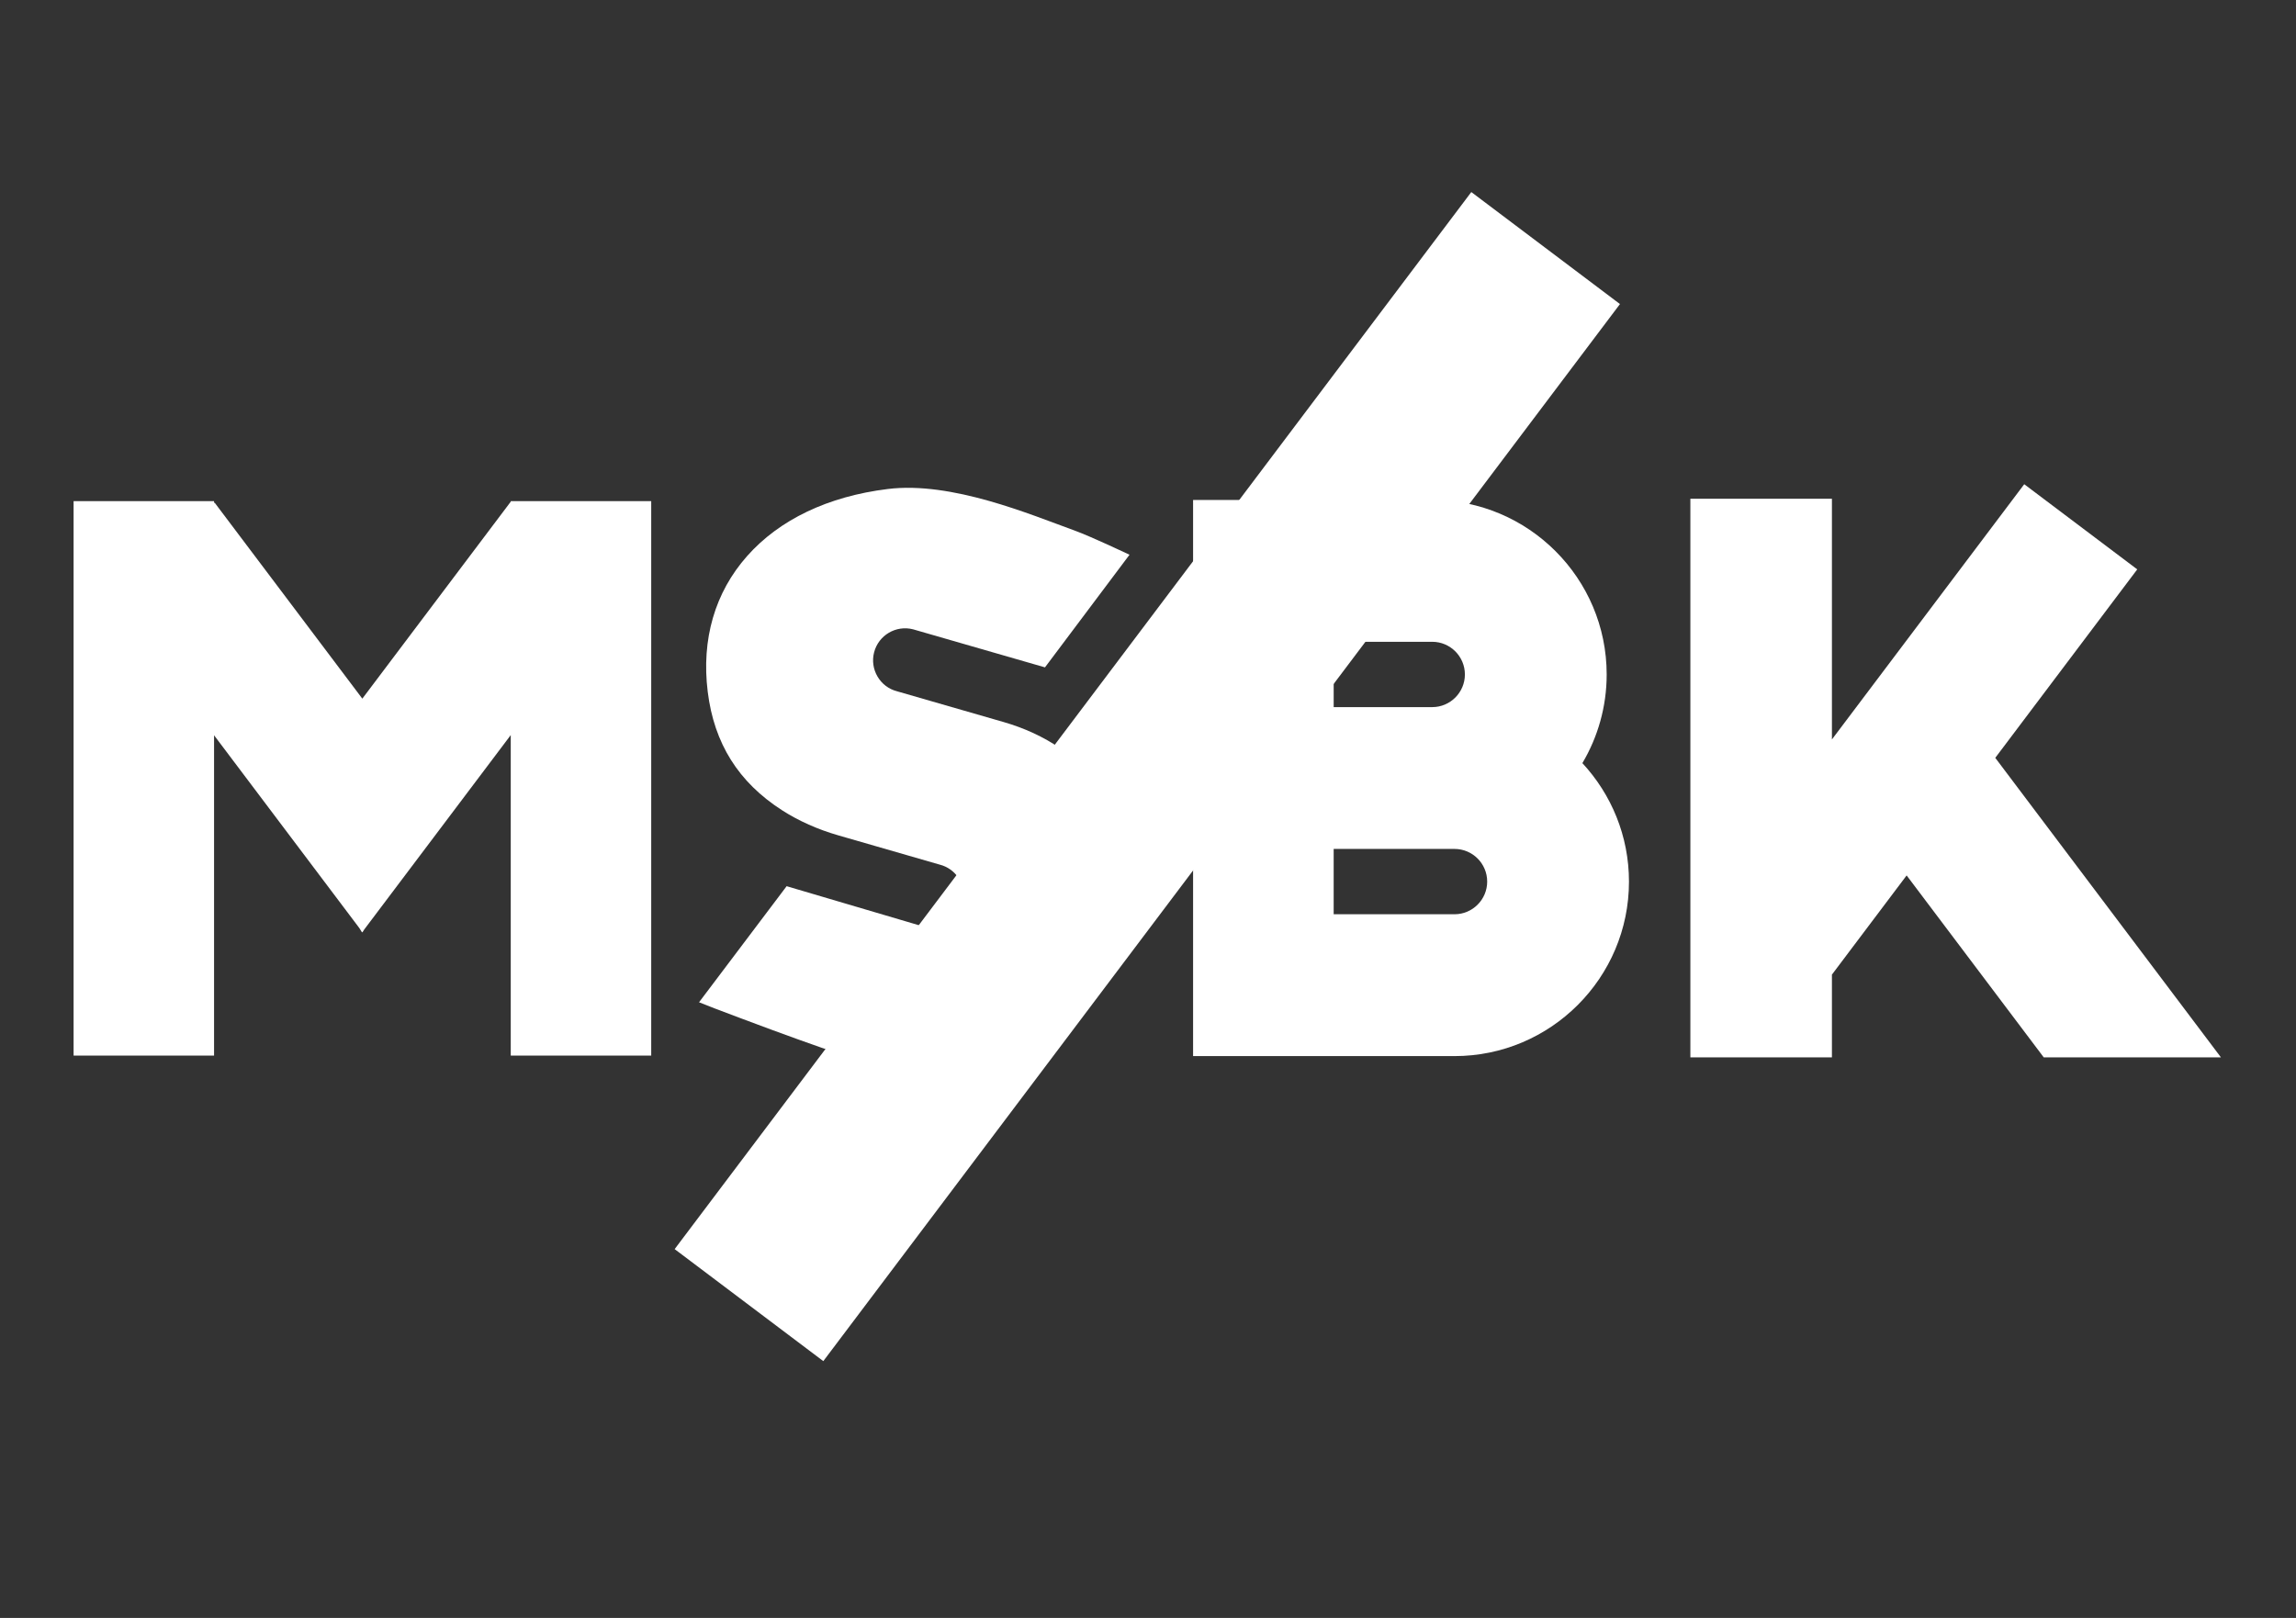
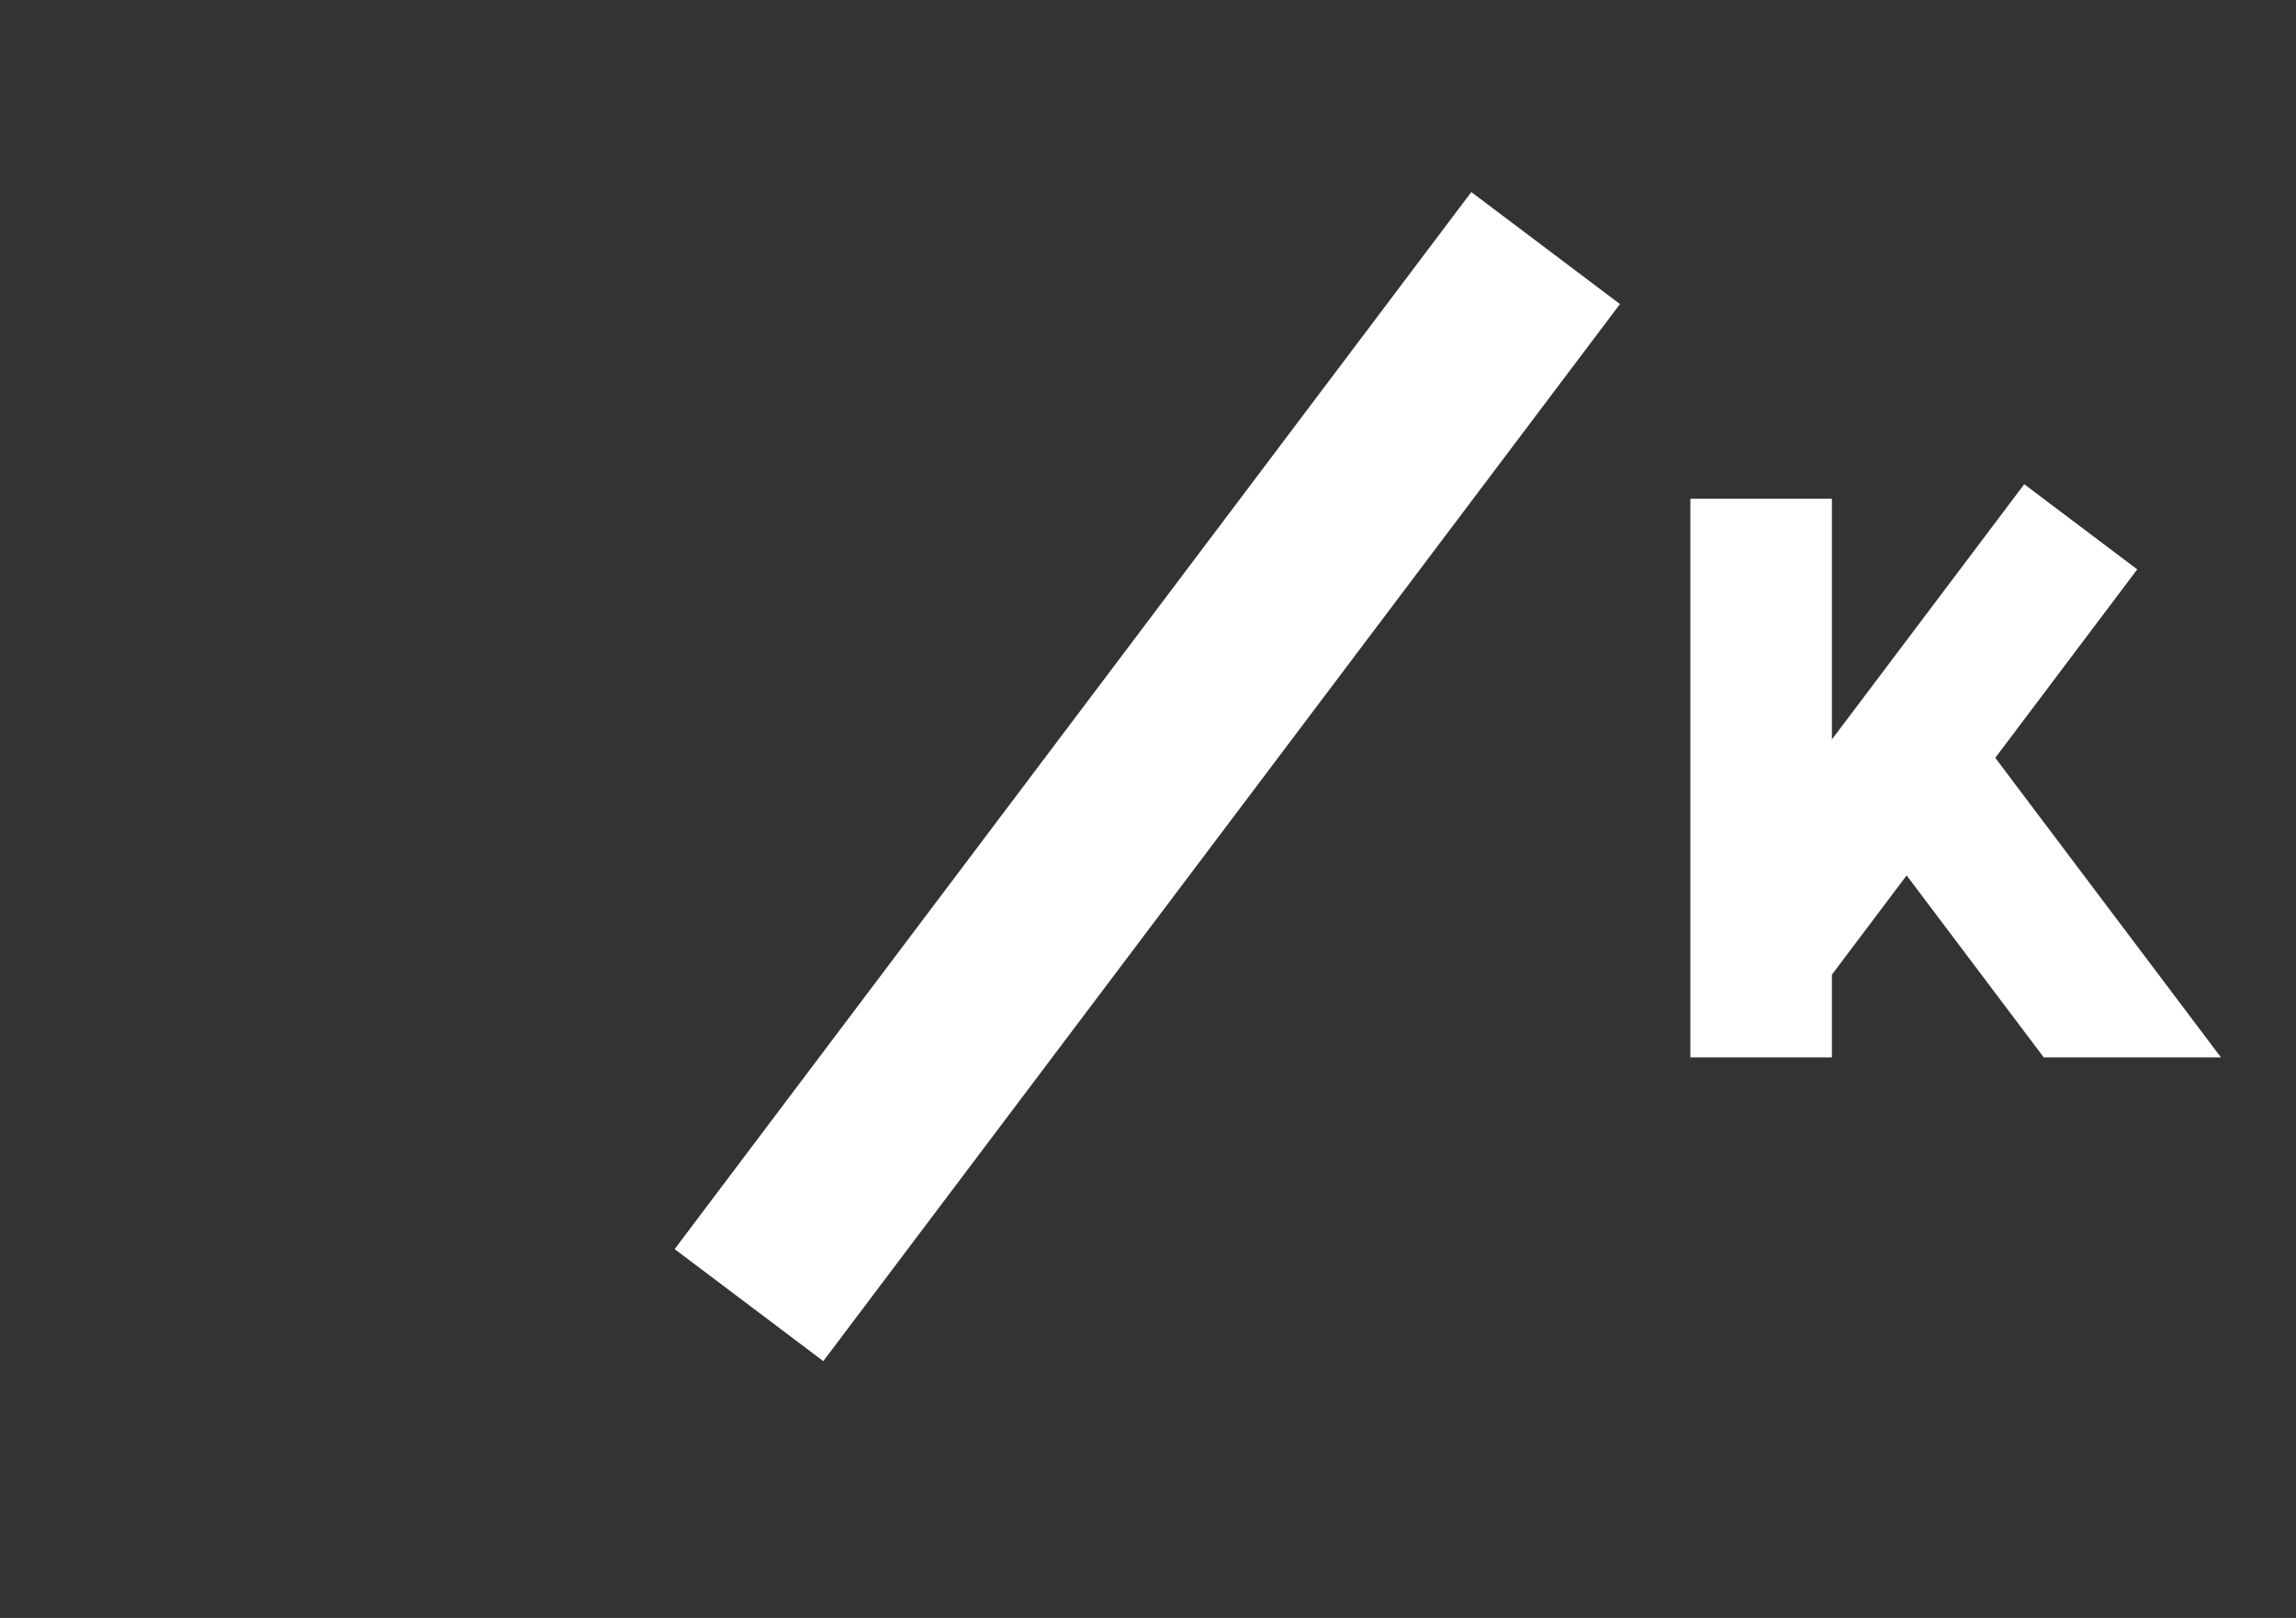
<svg xmlns="http://www.w3.org/2000/svg" id="Layer_1" data-name="Layer 1" viewBox="0 0 595.28 419.53">
  <rect x="0" y="0" width="595.28" height="419.53" fill="#333333" stroke="none" />
  <defs>
    <style>
      .cls-1 {
        fill: #fff;
      }
    </style>
  </defs>
-   <polygon class="cls-1" points="132.42 129.95 132.42 130.1 132.42 130.09 93.94 181.16 55.64 130.33 55.5 130.44 55.5 129.95 19.08 129.95 19.08 273.71 55.5 273.71 55.5 190.66 93.15 240.63 93.87 241.78 93.94 241.68 93.98 241.73 94.42 241.04 132.42 190.61 132.42 273.71 168.84 273.71 168.84 129.95 132.42 129.95" />
  <polygon class="cls-1" points="474.96 191.74 474.96 129.32 438.26 129.32 438.26 274.18 474.96 274.18 474.96 252.72 494.33 227 529.88 274.18 575.82 274.18 517.31 196.51 554.12 147.64 524.82 125.56 474.96 191.74" />
  <g>
-     <path class="cls-1" d="M377.11,237.07h-31.33v-16.94h31.33c4.67,0,8.47,3.8,8.47,8.47s-3.8,8.47-8.47,8.47M379.8,174.89c0,4.67-3.8,8.47-8.47,8.47h-25.55v-16.94h25.55c4.67,0,8.47,3.8,8.47,8.47M410.27,197.87c3.99-6.74,6.29-14.6,6.29-22.98,0-24.95-20.3-45.24-45.24-45.24h-61.99v144.2h36.44s31.33,0,31.33,0c24.95,0,45.24-20.3,45.24-45.24,0-11.86-4.59-22.65-12.08-30.73" />
-     <path class="cls-1" d="M245.52,276.74c31.83-3.93,50.94-25.02,47.54-52.47-1.62-13.09-7.59-23-18.26-30.29-4.27-2.91-9.16-5.18-14.55-6.74l-27.69-7.99c-2.13-.55-3.93-1.91-5.05-3.82-1.12-1.91-1.44-4.15-.88-6.29,1.15-4.43,5.69-7.1,10.12-5.95l34.18,9.86,21.92-29.21s-10.02-4.73-14.06-6.2c-11.71-4.25-32.06-12.89-48.62-10.84-15.47,1.91-28.07,7.92-36.46,17.38-8.37,9.44-11.9,21.61-10.22,35.2,1.66,13.4,7.96,23.45,19.27,30.72,4.31,2.77,9.23,4.97,14.62,6.52l26.33,7.6c1.87.48,3.53,1.63,4.66,3.23.52.57.85,1.2.99,1.86.62,1.62.72,3.36.28,5.03-.56,2.14-1.92,3.94-3.83,5.07-1.91,1.12-4.15,1.44-6.29.88l-35.57-10.5-22.71,30.1c2.8,1.2,18.66,7.07,18.71,7.09,18.83,6.87,30.91,11.58,45.56,9.77" />
-   </g>
+     </g>
  <rect class="cls-1" x="125.85" y="177.21" width="343.21" height="48.26" transform="translate(-42.35 317.76) rotate(-53)" />
</svg>